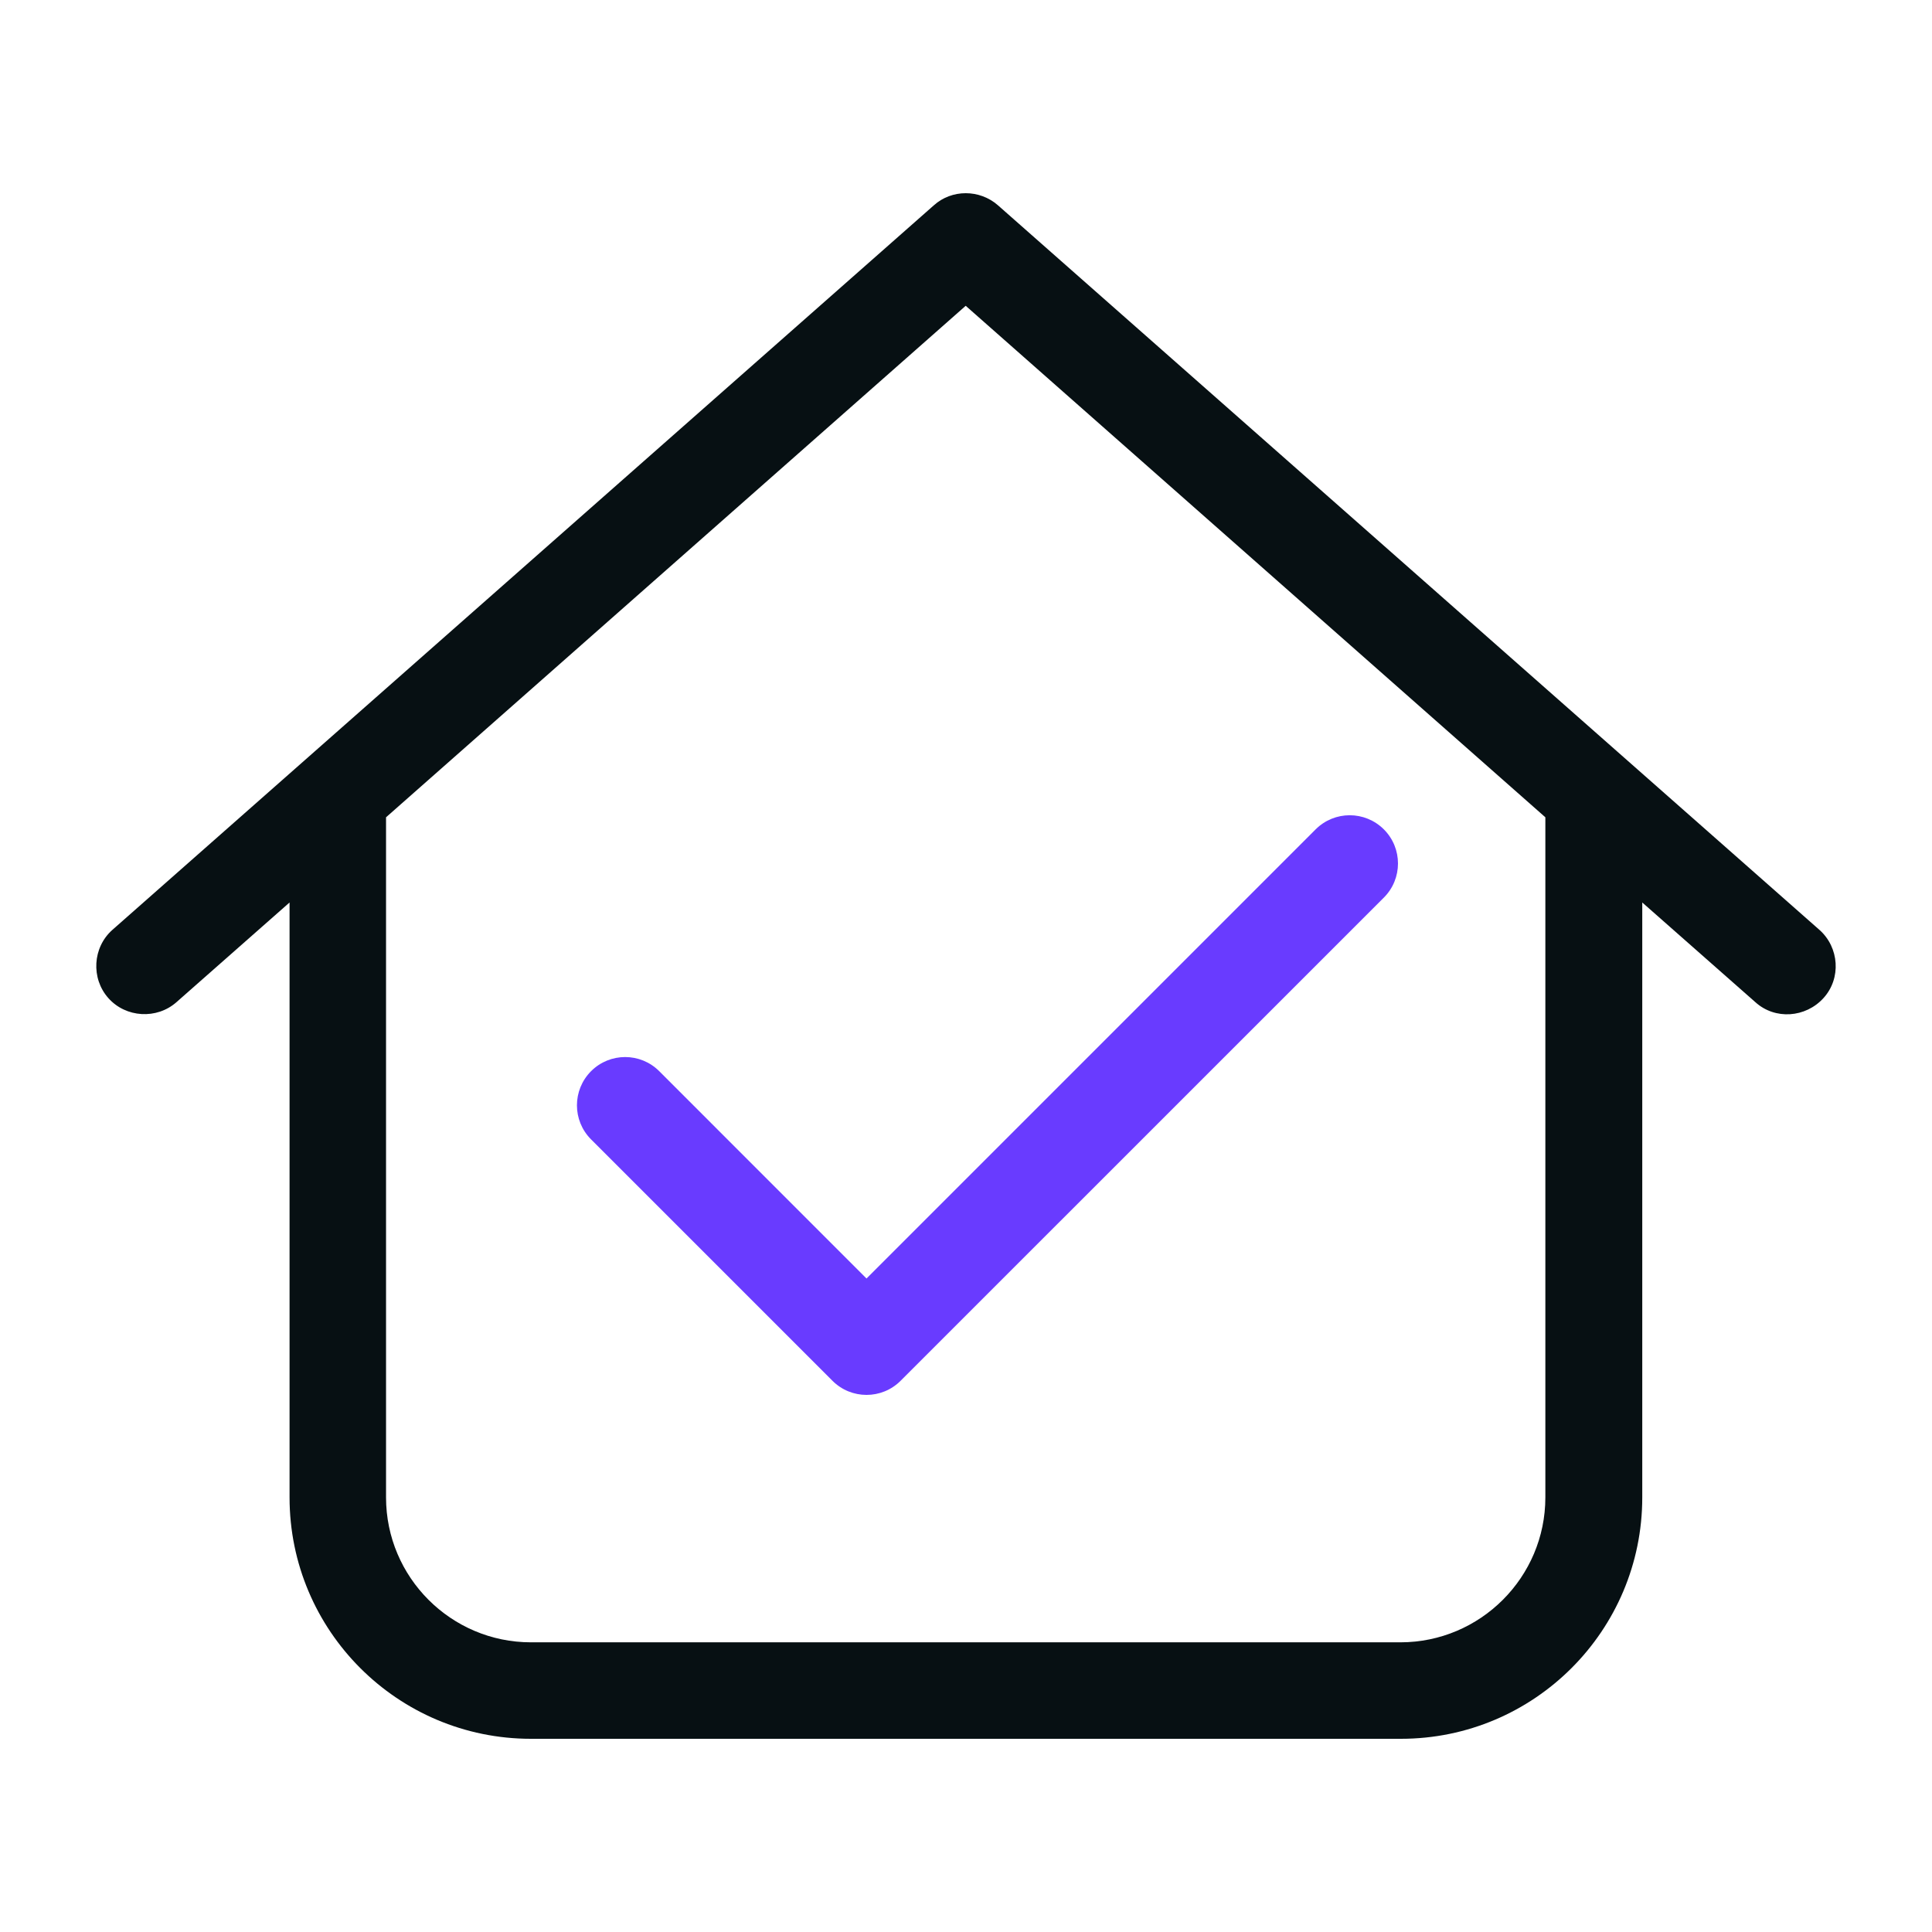
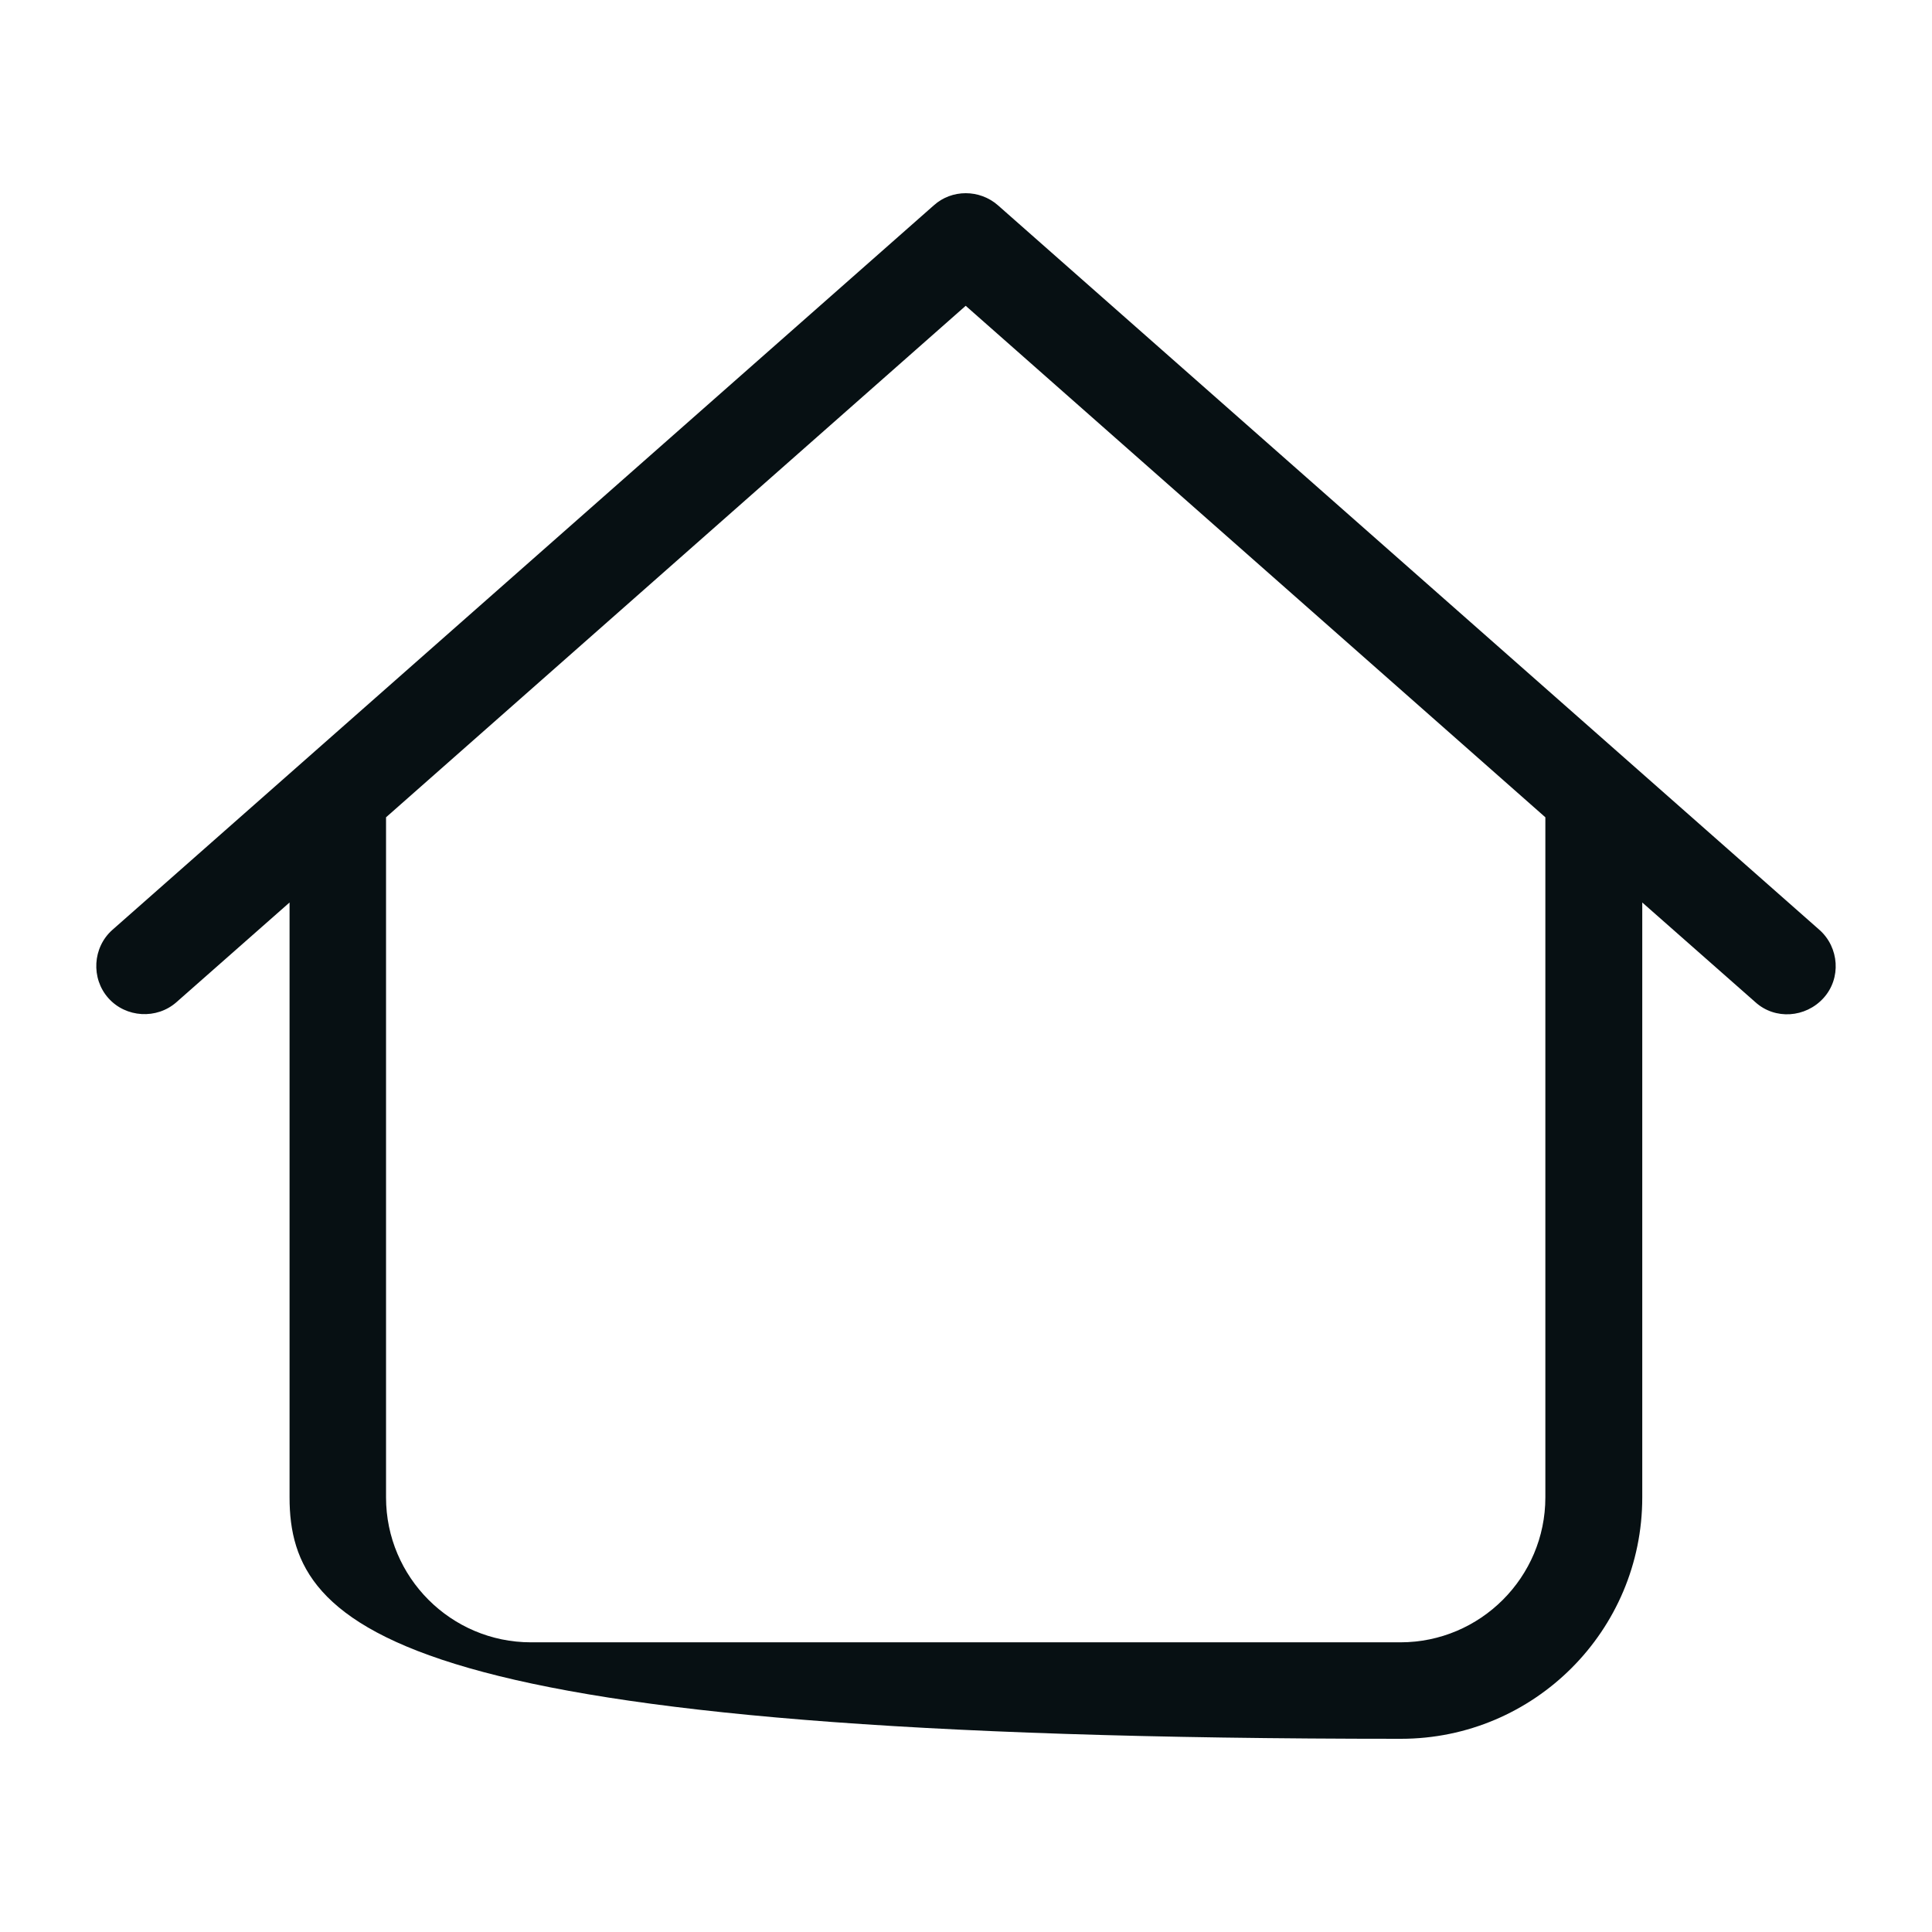
<svg xmlns="http://www.w3.org/2000/svg" fill="none" viewBox="0 0 32 32" height="32" width="32">
-   <path fill="#071013" d="M15.467 3.401C15.764 3.133 16.225 3.133 16.53 3.401L30.136 15.402C30.463 15.692 30.5 16.204 30.203 16.531C29.906 16.858 29.4 16.895 29.073 16.598L27.201 14.948V24.802C27.201 27.009 25.41 28.8 23.203 28.8H8.794C6.587 28.8 4.796 27.009 4.796 24.802V14.948L2.924 16.598C2.597 16.888 2.084 16.858 1.794 16.531C1.504 16.204 1.534 15.692 1.861 15.402L15.467 3.401ZM6.394 13.537V24.802C6.394 26.125 7.471 27.202 8.794 27.202H23.195C24.518 27.202 25.596 26.125 25.596 24.802V13.537L15.995 5.065L6.394 13.537Z" />
-   <path fill="#693BFF" d="M22.921 14.867C23.233 14.555 23.233 14.049 22.921 13.737C22.608 13.425 22.103 13.425 21.791 13.737L14.352 21.176L10.919 17.742C10.607 17.43 10.102 17.43 9.79 17.742C9.478 18.055 9.478 18.56 9.79 18.872L13.788 22.87C14.1 23.182 14.605 23.182 14.917 22.87L22.921 14.867Z" />
+   <path fill="#071013" d="M15.467 3.401C15.764 3.133 16.225 3.133 16.53 3.401L30.136 15.402C30.463 15.692 30.5 16.204 30.203 16.531C29.906 16.858 29.4 16.895 29.073 16.598L27.201 14.948V24.802C27.201 27.009 25.41 28.8 23.203 28.8C6.587 28.8 4.796 27.009 4.796 24.802V14.948L2.924 16.598C2.597 16.888 2.084 16.858 1.794 16.531C1.504 16.204 1.534 15.692 1.861 15.402L15.467 3.401ZM6.394 13.537V24.802C6.394 26.125 7.471 27.202 8.794 27.202H23.195C24.518 27.202 25.596 26.125 25.596 24.802V13.537L15.995 5.065L6.394 13.537Z" />
</svg>